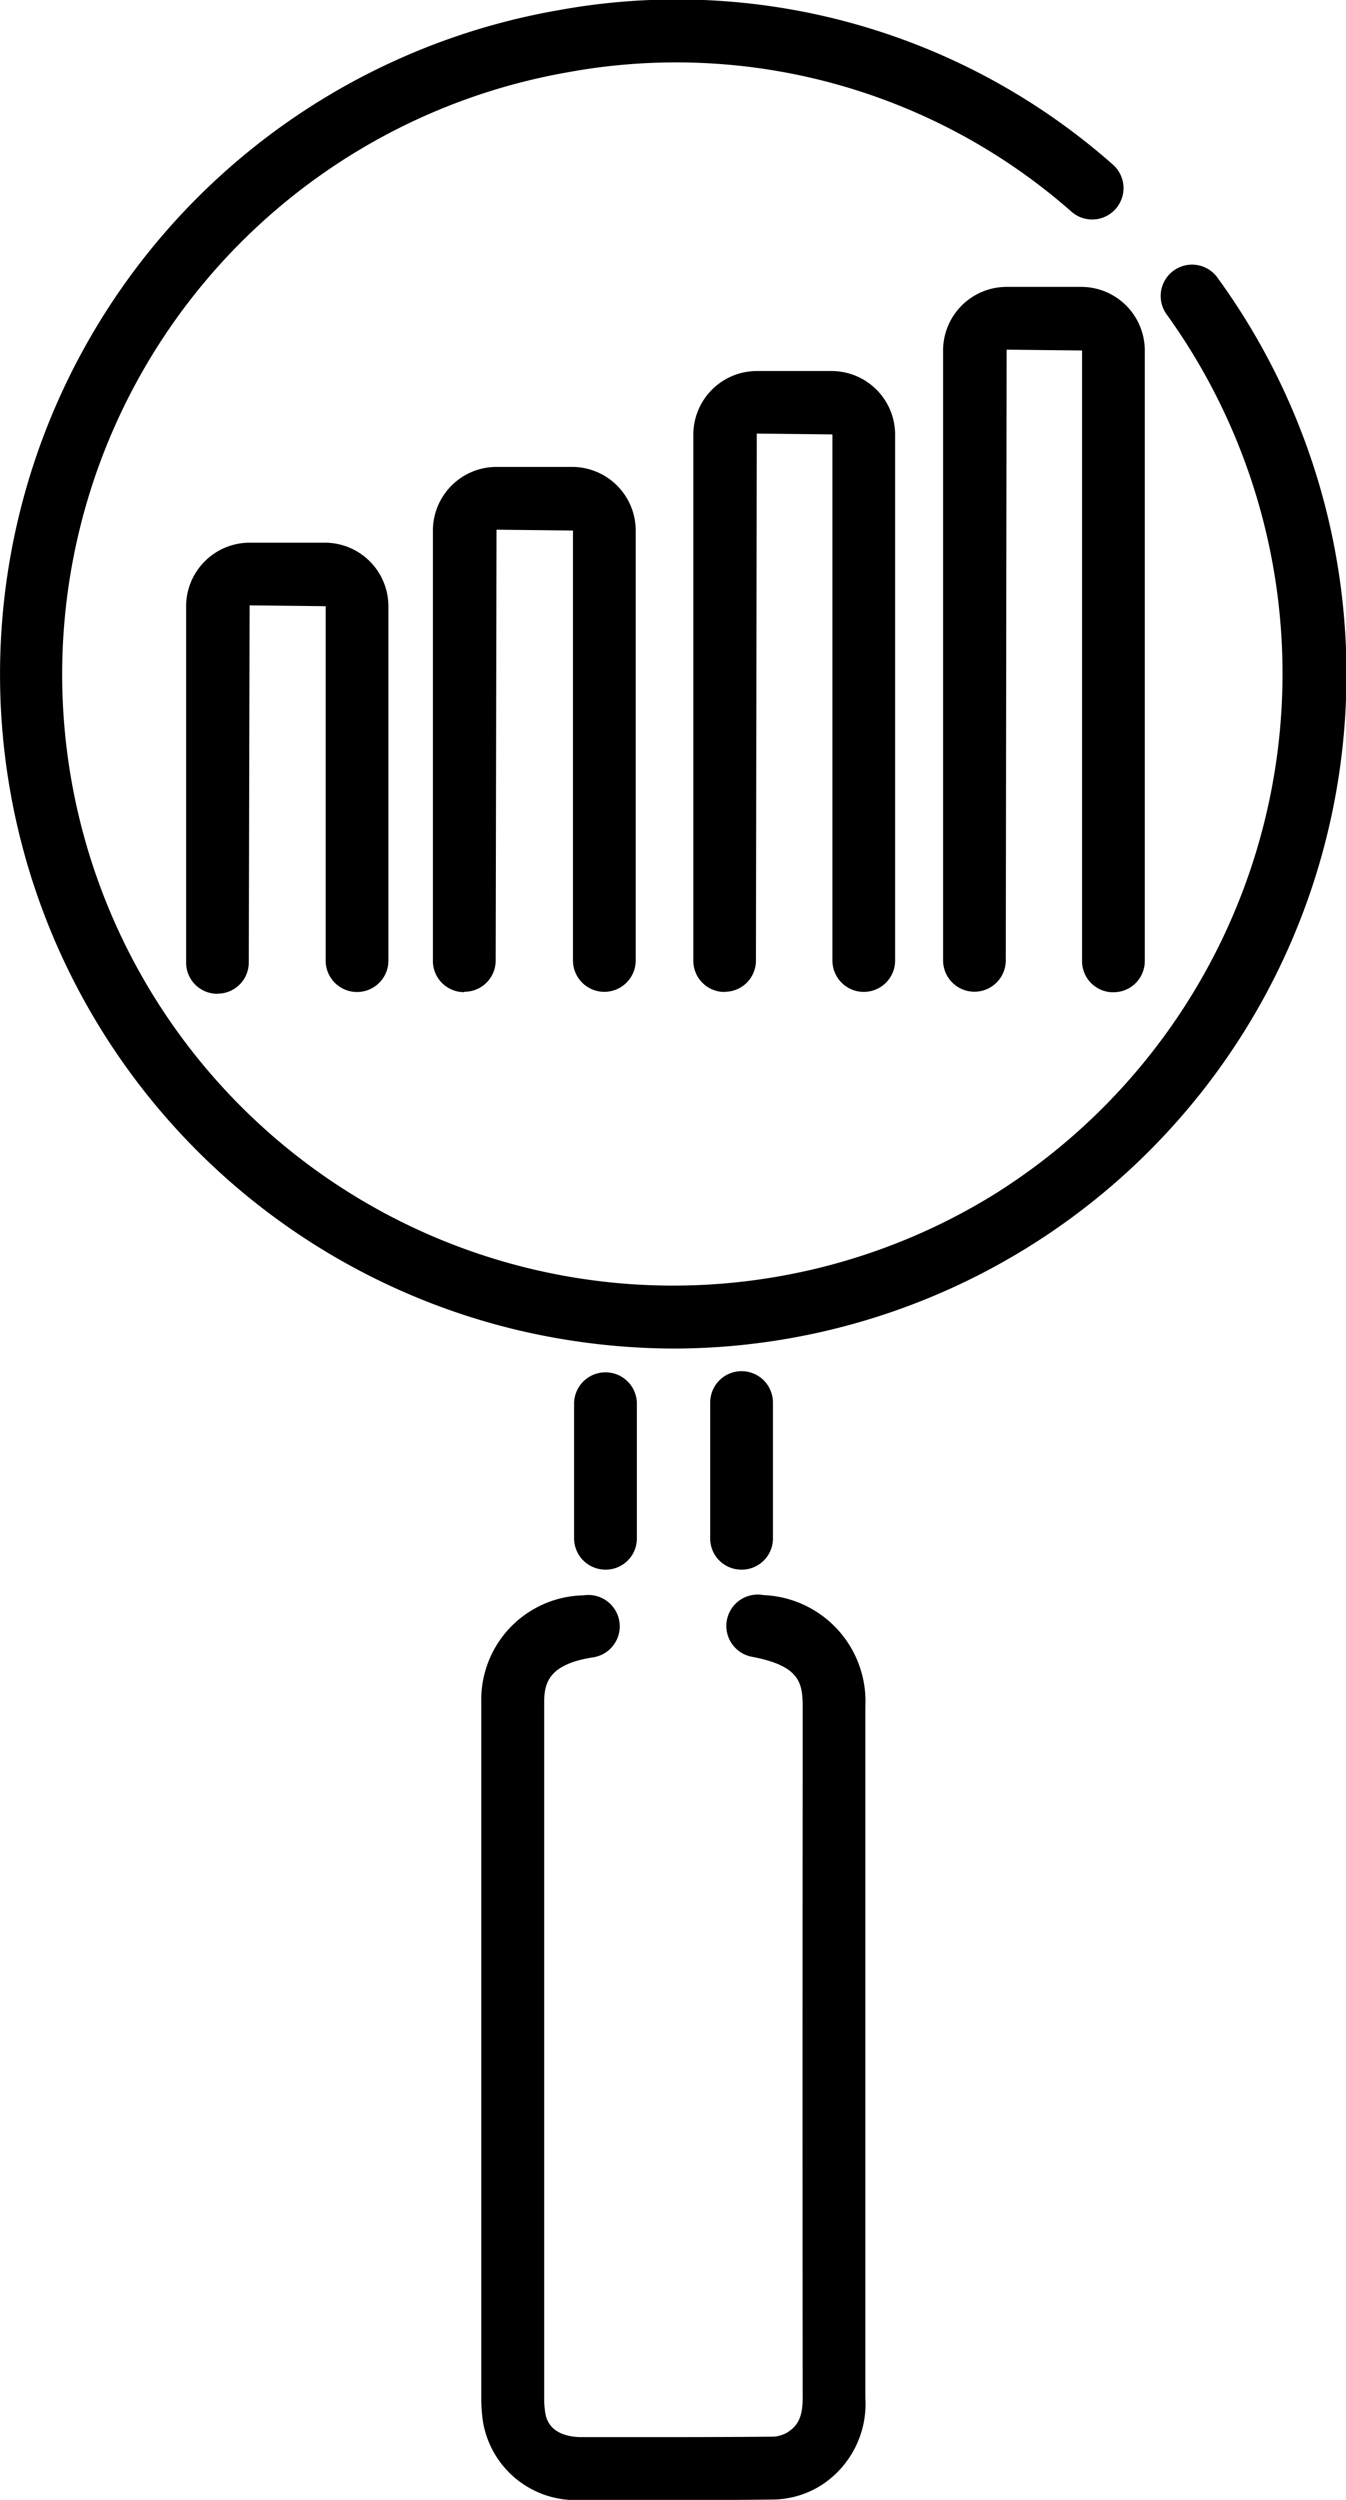
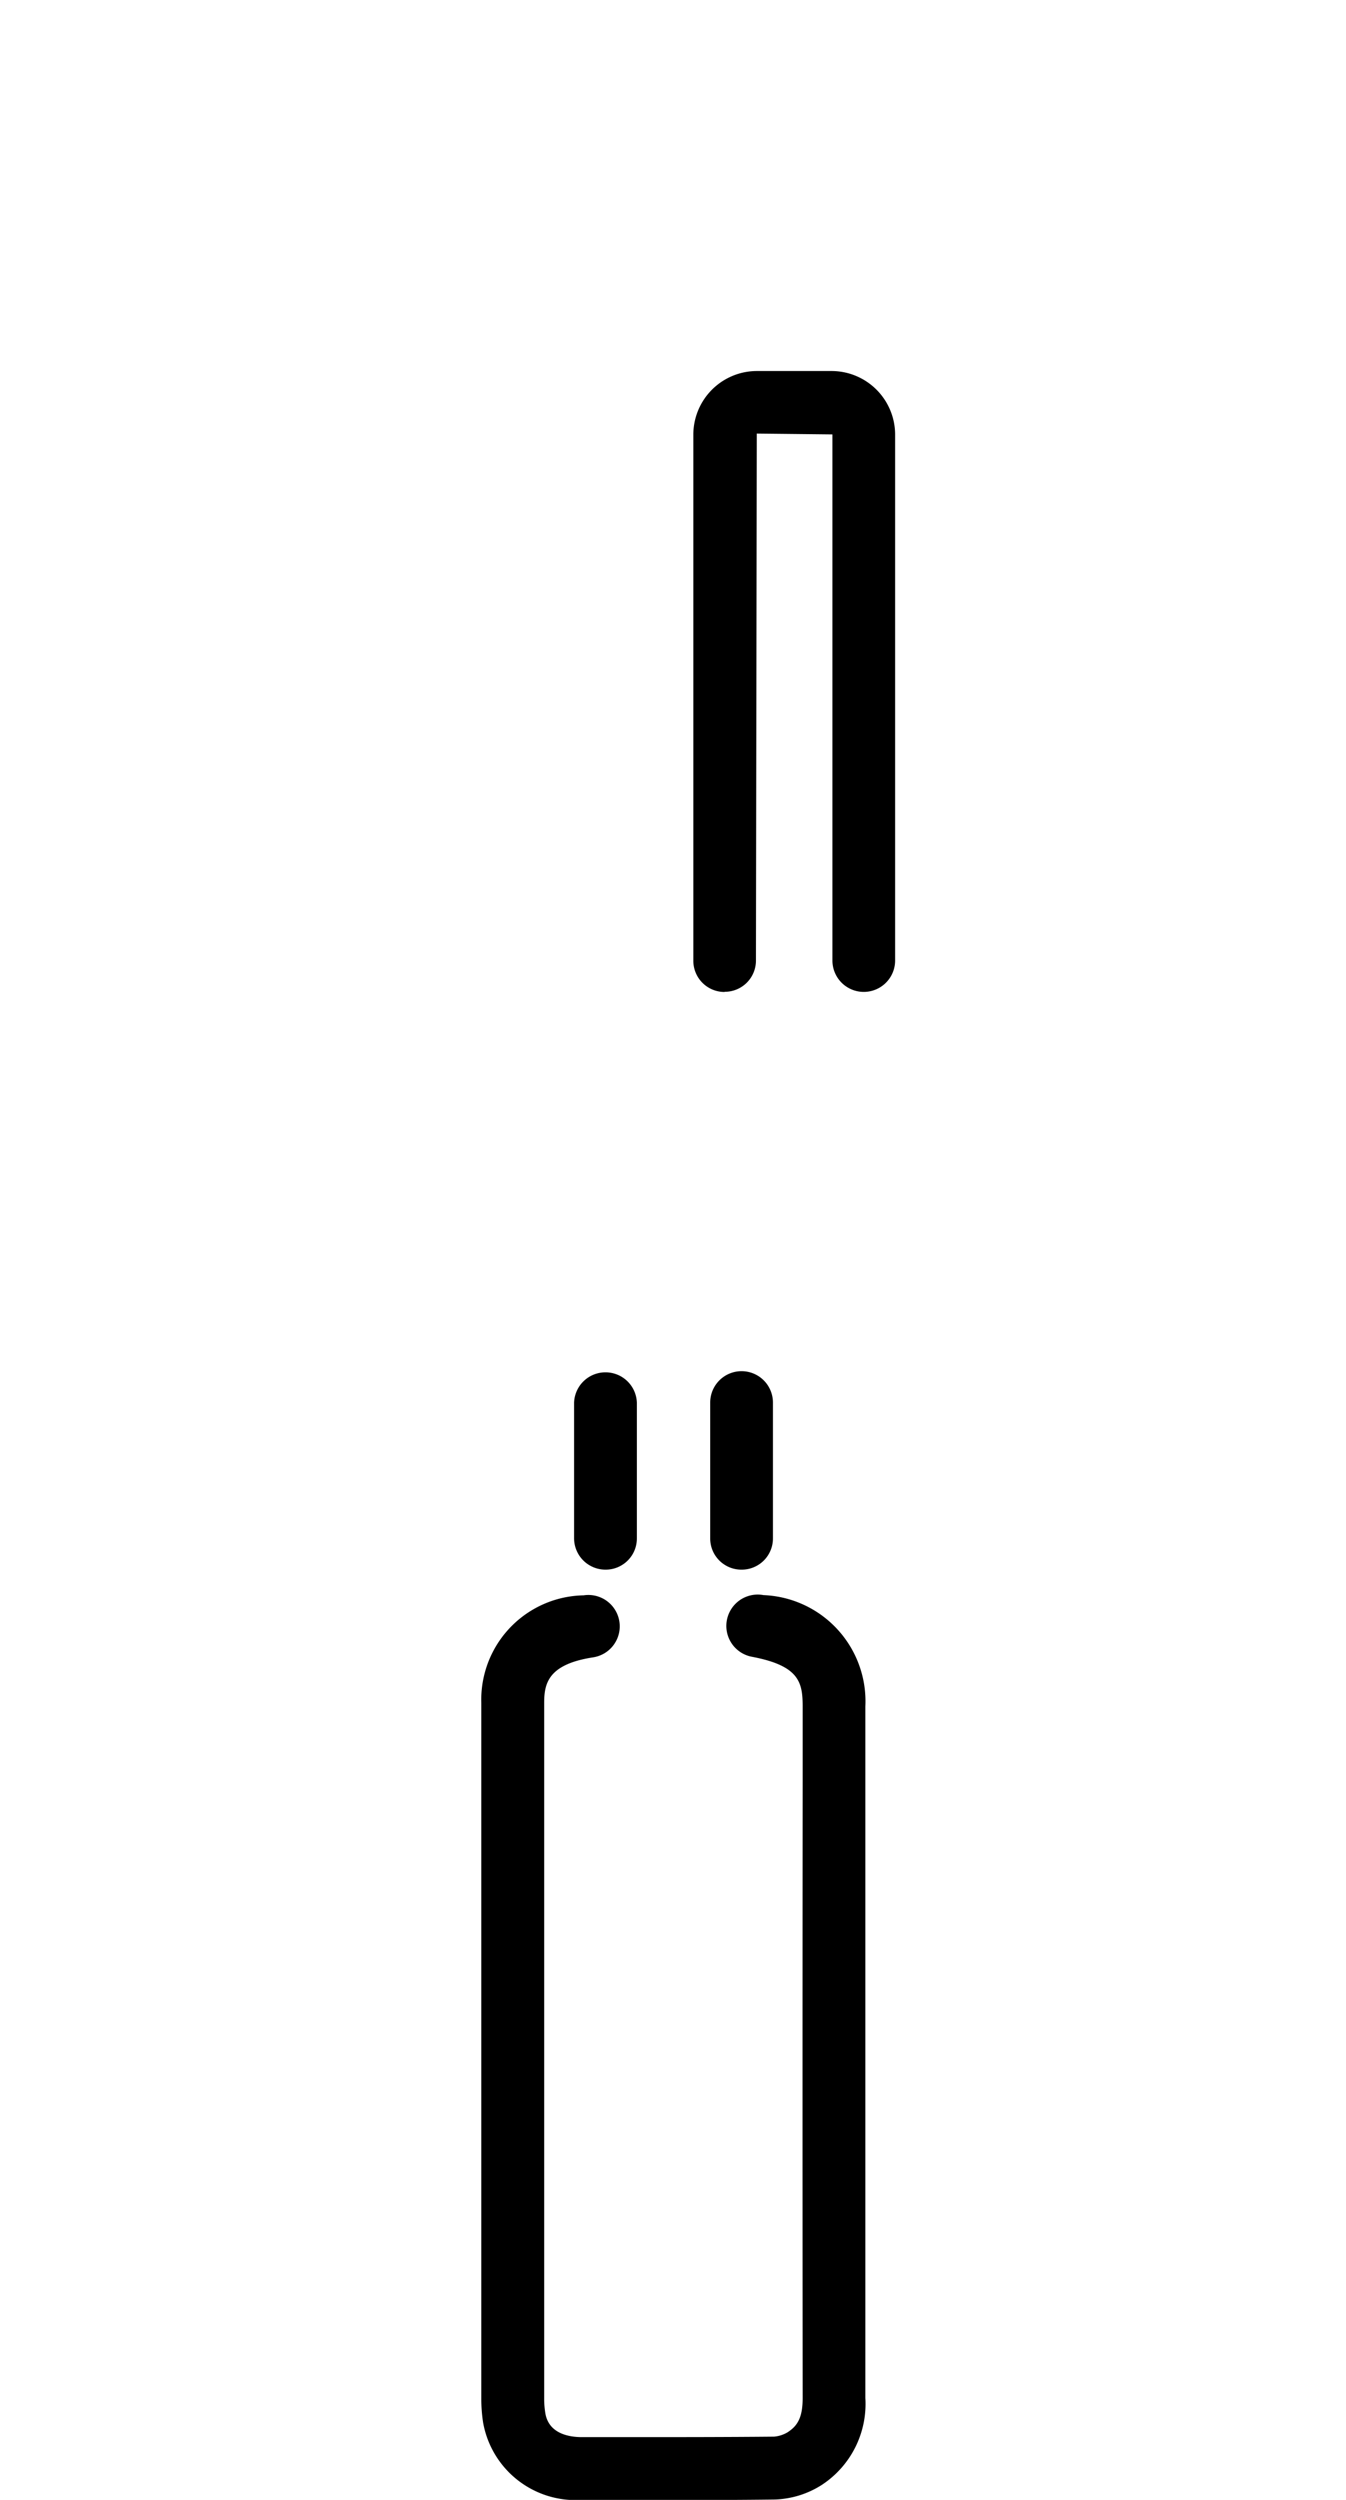
<svg xmlns="http://www.w3.org/2000/svg" width="30.25" height="56.154" viewBox="0 0 30.25 56.154">
  <g id="Group_5525" data-name="Group 5525" transform="translate(21769.529 356.317)">
    <path id="Path_18279" data-name="Path 18279" d="M27.7,171.837H25.544a2.111,2.111,0,0,1-2.215-1.734,3.481,3.481,0,0,1-.041-.532q0-7.818,0-15.636a2.344,2.344,0,0,1,2.3-2.417.7.7,0,1,1,.213,1.393c-1.016.156-1.1.591-1.1,1.024q0,7.818,0,15.635a2,2,0,0,0,.025.313c.074.474.547.544.822.544l1.083,0c1.061,0,2.158,0,3.235-.011a.7.7,0,0,0,.308-.1c.208-.136.337-.312.336-.768q-.006-6.952,0-13.9v-1.635c0-.543-.079-.914-1.141-1.115a.7.7,0,0,1,.261-1.385,2.387,2.387,0,0,1,2.289,2.5v1.635q0,6.951,0,13.9a2.174,2.174,0,0,1-.974,1.949,2.078,2.078,0,0,1-1.061.331c-.724.01-1.456.012-2.18.012" transform="translate(-21782 -472)" />
-     <path id="Path_18280" data-name="Path 18280" d="M27.644,145.975a15.446,15.446,0,0,1-3.583-.425A15.142,15.142,0,0,1,25,115.916a14.8,14.8,0,0,1,12.47,3.454.7.7,0,0,1-.907,1.078,13.453,13.453,0,0,0-11.329-3.142,13.73,13.73,0,1,0,9.625,25.178,13.8,13.8,0,0,0,3.824-19.749.7.7,0,0,1,1.156-.806,15.144,15.144,0,0,1-12.2,24.046" transform="translate(-21782 -472)" />
    <path id="Path_18281" data-name="Path 18281" d="M26.079,150.941a.705.705,0,0,1-.706-.705v-3.048a.706.706,0,0,1,1.411,0v3.048a.7.7,0,0,1-.7.705" transform="translate(-21782 -472)" />
    <path id="Path_18282" data-name="Path 18282" d="M29.132,150.941a.7.7,0,0,1-.7-.705v-3.048a.705.705,0,0,1,1.41,0v3.048a.7.7,0,0,1-.7.705" transform="translate(-21782 -472)" />
-     <path id="Path_18283" data-name="Path 18283" d="M37.489,137.972a.7.7,0,0,1-.7-.705V123.556l-1.695-.019-.019,13.718a.7.7,0,1,1-1.409,0v-13.7a1.43,1.43,0,0,1,1.428-1.428h1.676a1.43,1.43,0,0,1,1.429,1.428v13.711a.7.7,0,0,1-.705.705" transform="translate(-21782 -472)" />
    <path id="Path_18284" data-name="Path 18284" d="M28.753,137.965a.7.7,0,0,1-.7-.7v-11.82a1.43,1.43,0,0,1,1.429-1.428h1.678a1.43,1.43,0,0,1,1.428,1.428v11.814a.7.7,0,1,1-1.409,0V125.441l-1.7-.019-.019,11.839a.7.7,0,0,1-.7.7" transform="translate(-21782 -472)" />
-     <path id="Path_18285" data-name="Path 18285" d="M22.9,137.969a.7.7,0,0,1-.7-.7V127.6a1.431,1.431,0,0,1,1.429-1.429h1.7a1.431,1.431,0,0,1,1.429,1.429v9.657a.705.705,0,0,1-1.41,0V127.6l-1.718-.019-.019,9.679a.7.7,0,0,1-.7.7" transform="translate(-21782 -472)" />
-     <path id="Path_18286" data-name="Path 18286" d="M17.354,138.006a.7.7,0,0,1-.7-.705v-8a1.43,1.43,0,0,1,1.429-1.428h1.691A1.429,1.429,0,0,1,21.2,129.3v7.961a.7.7,0,0,1-1.41,0V129.3l-1.709-.019-.019,8.017a.7.7,0,0,1-.7.705" transform="translate(-21782 -472)" />
  </g>
</svg>